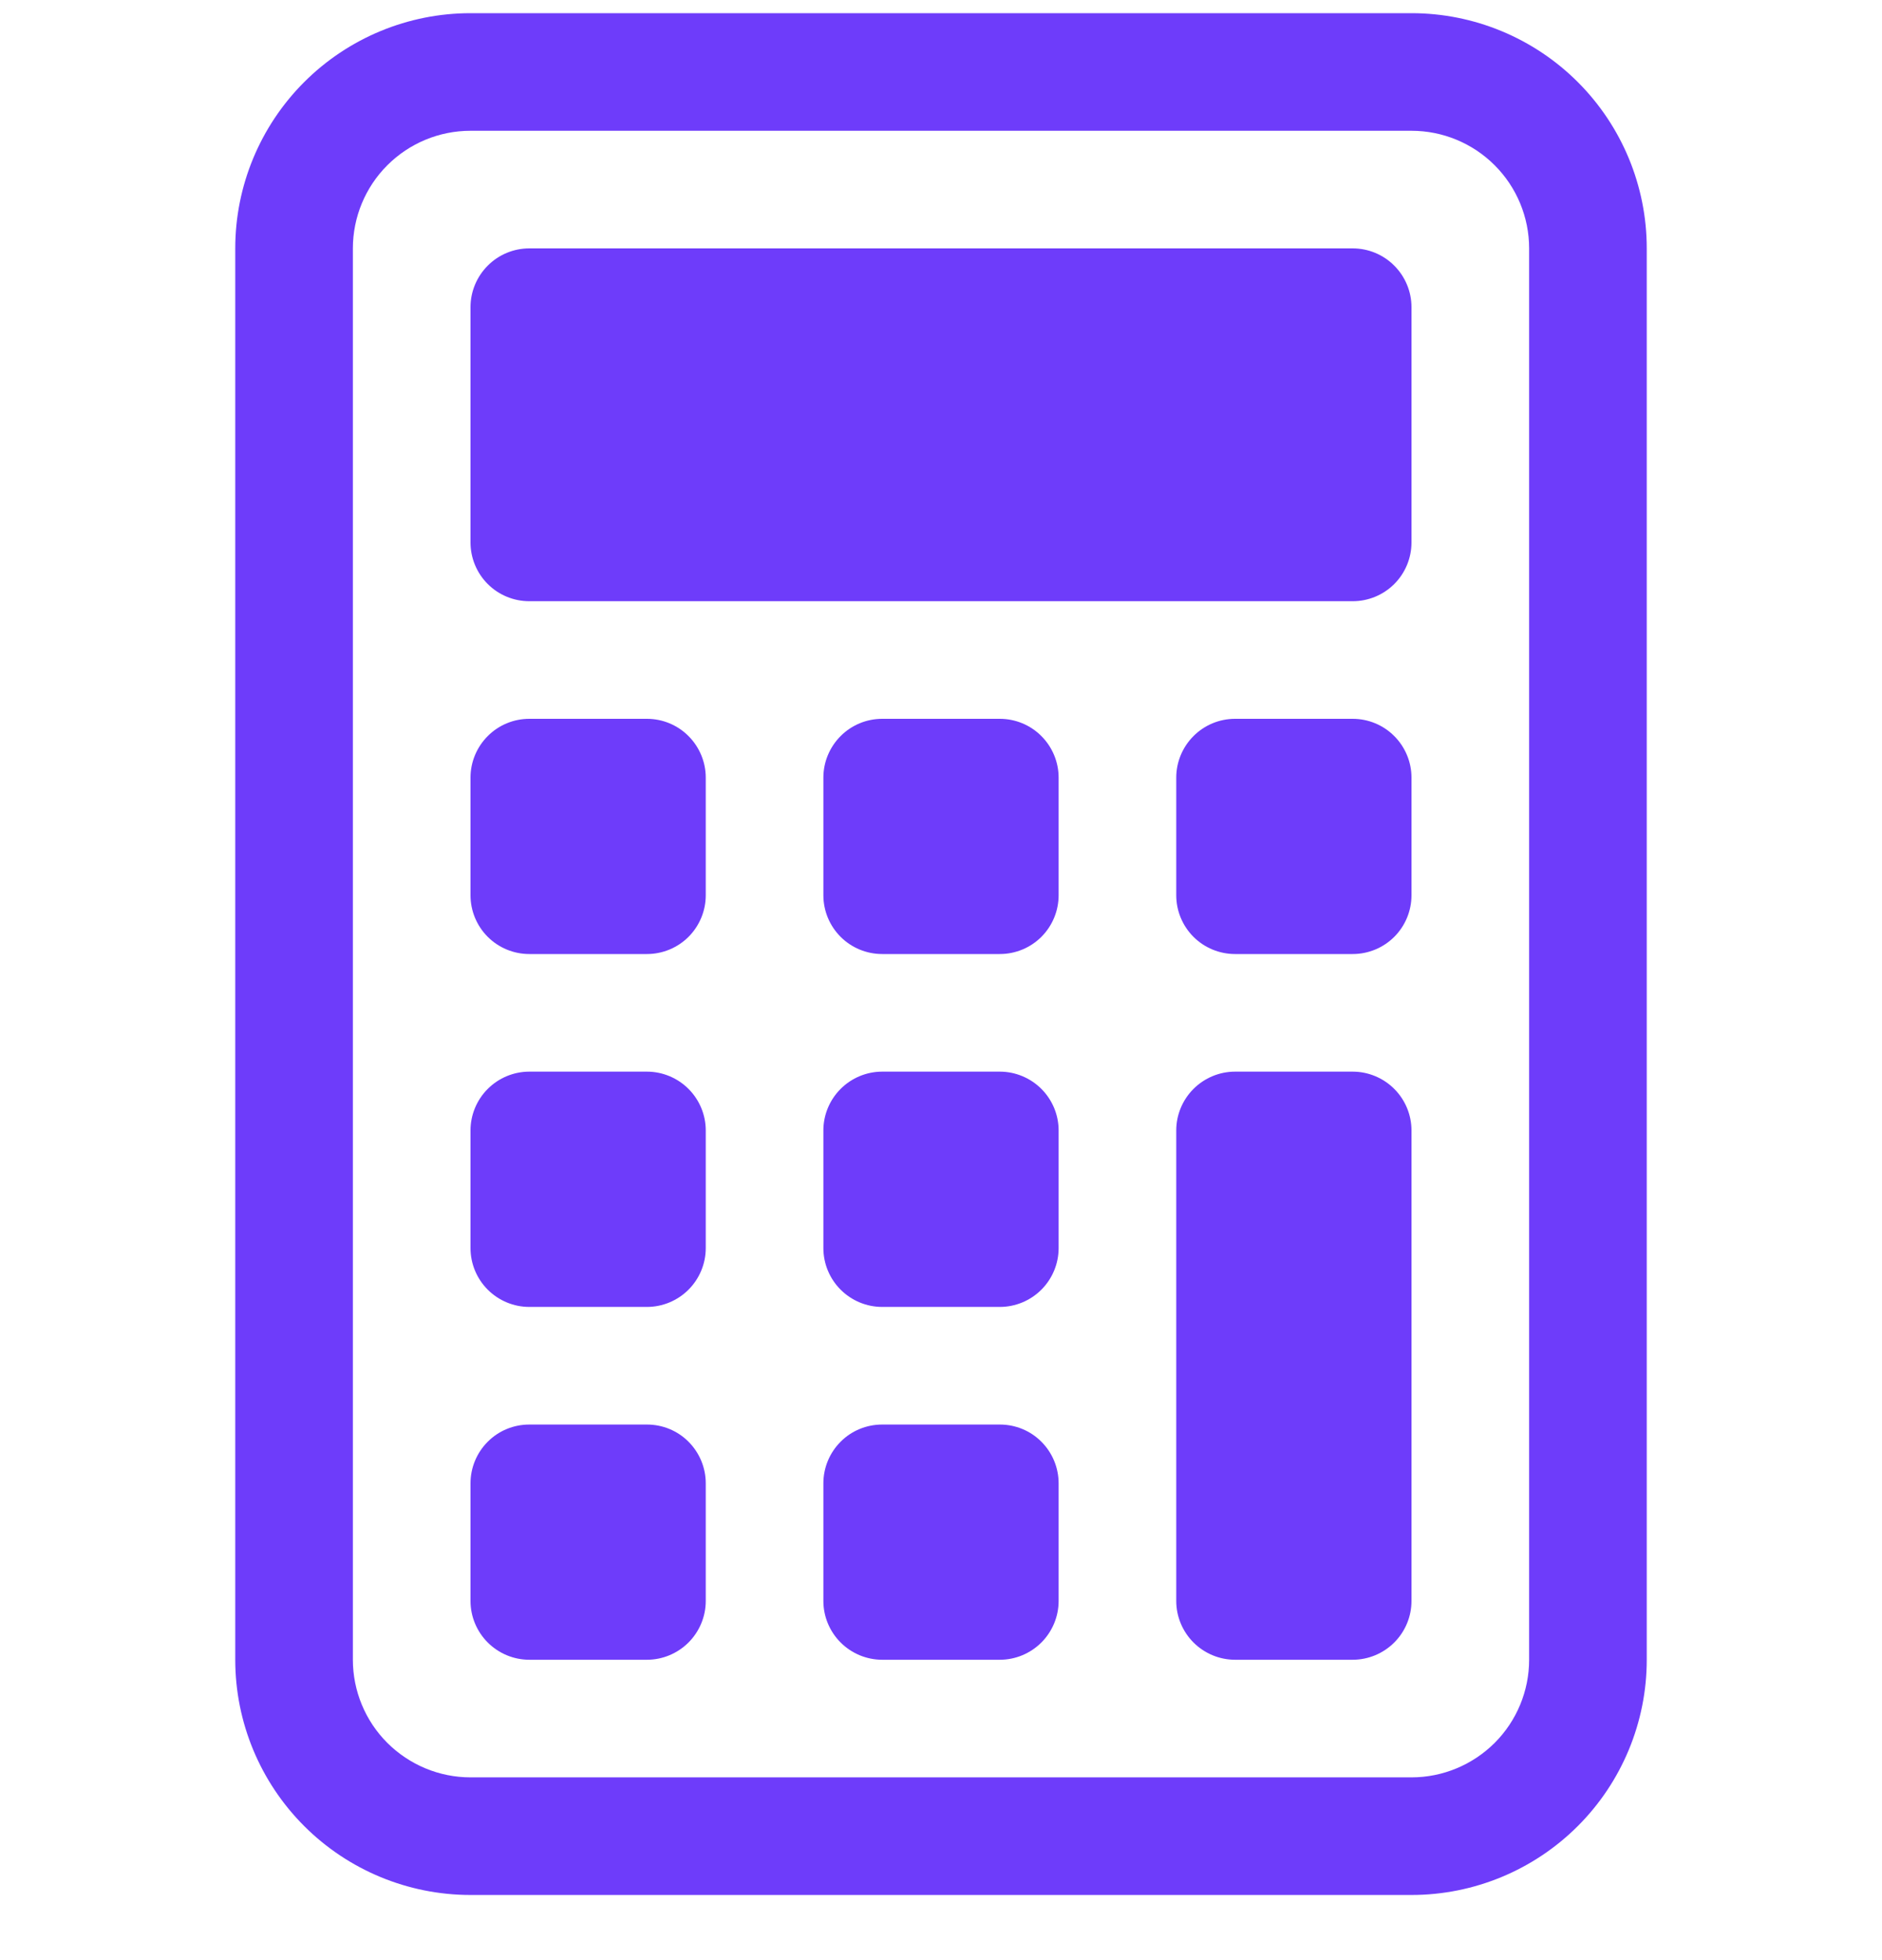
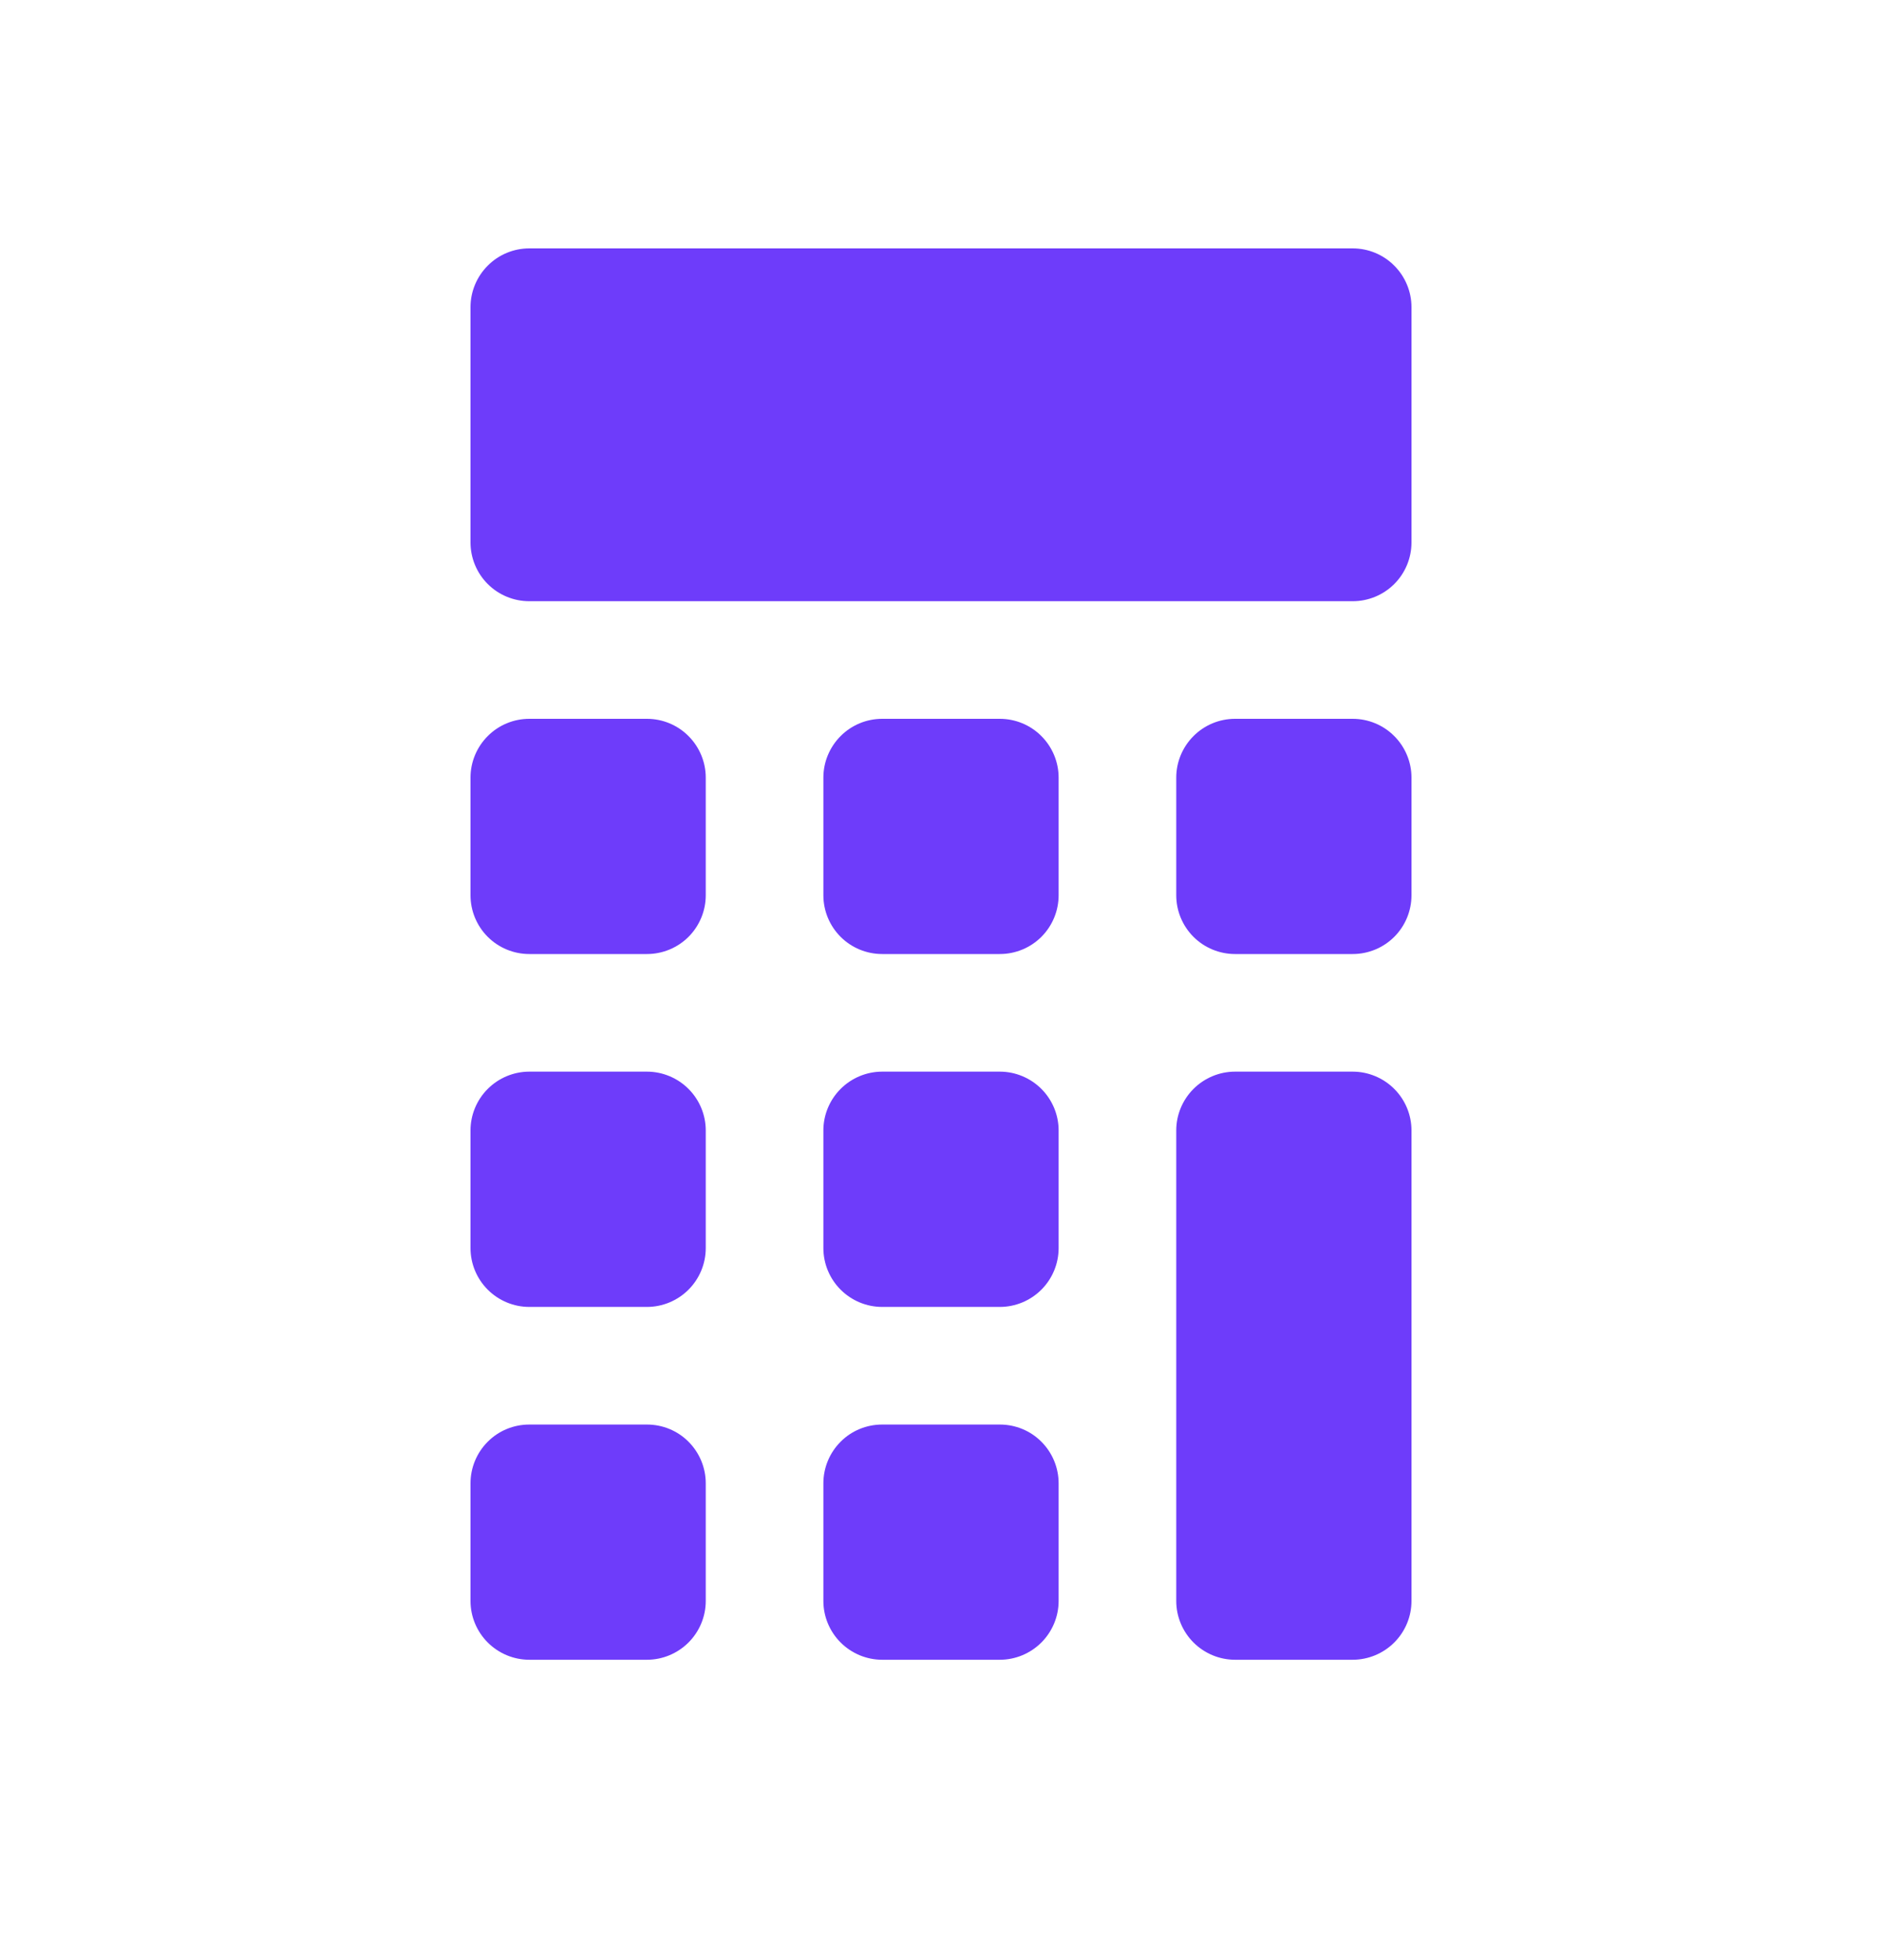
<svg xmlns="http://www.w3.org/2000/svg" width="24" height="25" viewBox="0 0 24 25" fill="none">
  <g id="calculator" clip-path="url(#clip0_3127_3780)">
-     <path id="Vector" fill-rule="evenodd" clip-rule="evenodd" d="M18 1.668H6C5.602 1.668 5.221 1.826 4.939 2.108C4.658 2.389 4.5 2.771 4.5 3.168V21.169C4.5 21.566 4.658 21.948 4.939 22.229C5.221 22.51 5.602 22.669 6 22.669H18C18.398 22.669 18.779 22.51 19.061 22.229C19.342 21.948 19.5 21.566 19.5 21.169V3.168C19.5 2.771 19.342 2.389 19.061 2.108C18.779 1.826 18.398 1.668 18 1.668ZM6 0.168C5.204 0.168 4.441 0.485 3.879 1.047C3.316 1.61 3 2.373 3 3.168V21.169C3 21.964 3.316 22.727 3.879 23.29C4.441 23.852 5.204 24.169 6 24.169H18C18.796 24.169 19.559 23.852 20.121 23.29C20.684 22.727 21 21.964 21 21.169V3.168C21 2.373 20.684 1.61 20.121 1.047C19.559 0.485 18.796 0.168 18 0.168L6 0.168Z" fill="#6E3CFA" />
    <path id="Vector_2" d="M6 3.918C6 3.72 6.079 3.529 6.22 3.388C6.36 3.247 6.551 3.168 6.75 3.168H17.25C17.449 3.168 17.64 3.247 17.78 3.388C17.921 3.529 18 3.72 18 3.918V6.918C18 7.117 17.921 7.308 17.78 7.449C17.64 7.589 17.449 7.668 17.25 7.668H6.75C6.551 7.668 6.36 7.589 6.22 7.449C6.079 7.308 6 7.117 6 6.918V3.918ZM6 9.918C6 9.72 6.079 9.529 6.22 9.388C6.36 9.247 6.551 9.168 6.75 9.168H8.25C8.449 9.168 8.64 9.247 8.78 9.388C8.921 9.529 9 9.72 9 9.918V11.418C9 11.617 8.921 11.808 8.78 11.949C8.64 12.089 8.449 12.168 8.25 12.168H6.75C6.551 12.168 6.36 12.089 6.22 11.949C6.079 11.808 6 11.617 6 11.418V9.918ZM6 14.418C6 14.22 6.079 14.029 6.22 13.888C6.36 13.748 6.551 13.668 6.75 13.668H8.25C8.449 13.668 8.64 13.748 8.78 13.888C8.921 14.029 9 14.22 9 14.418V15.918C9 16.117 8.921 16.308 8.78 16.449C8.64 16.589 8.449 16.669 8.25 16.669H6.75C6.551 16.669 6.36 16.589 6.22 16.449C6.079 16.308 6 16.117 6 15.918V14.418ZM6 18.919C6 18.72 6.079 18.529 6.22 18.388C6.36 18.247 6.551 18.169 6.75 18.169H8.25C8.449 18.169 8.64 18.247 8.78 18.388C8.921 18.529 9 18.72 9 18.919V20.419C9 20.617 8.921 20.808 8.78 20.949C8.64 21.089 8.449 21.169 8.25 21.169H6.75C6.551 21.169 6.36 21.089 6.22 20.949C6.079 20.808 6 20.617 6 20.419V18.919ZM10.5 9.918C10.5 9.72 10.579 9.529 10.72 9.388C10.86 9.247 11.051 9.168 11.25 9.168H12.75C12.949 9.168 13.14 9.247 13.28 9.388C13.421 9.529 13.5 9.72 13.5 9.918V11.418C13.5 11.617 13.421 11.808 13.28 11.949C13.14 12.089 12.949 12.168 12.75 12.168H11.25C11.051 12.168 10.86 12.089 10.72 11.949C10.579 11.808 10.5 11.617 10.5 11.418V9.918ZM10.5 14.418C10.5 14.22 10.579 14.029 10.72 13.888C10.86 13.748 11.051 13.668 11.25 13.668H12.75C12.949 13.668 13.14 13.748 13.28 13.888C13.421 14.029 13.5 14.22 13.5 14.418V15.918C13.5 16.117 13.421 16.308 13.28 16.449C13.14 16.589 12.949 16.669 12.75 16.669H11.25C11.051 16.669 10.86 16.589 10.72 16.449C10.579 16.308 10.5 16.117 10.5 15.918V14.418ZM10.5 18.919C10.5 18.72 10.579 18.529 10.72 18.388C10.86 18.247 11.051 18.169 11.25 18.169H12.75C12.949 18.169 13.14 18.247 13.28 18.388C13.421 18.529 13.5 18.72 13.5 18.919V20.419C13.5 20.617 13.421 20.808 13.28 20.949C13.14 21.089 12.949 21.169 12.75 21.169H11.25C11.051 21.169 10.86 21.089 10.72 20.949C10.579 20.808 10.5 20.617 10.5 20.419V18.919ZM15 9.918C15 9.72 15.079 9.529 15.22 9.388C15.36 9.247 15.551 9.168 15.75 9.168H17.25C17.449 9.168 17.64 9.247 17.78 9.388C17.921 9.529 18 9.72 18 9.918V11.418C18 11.617 17.921 11.808 17.78 11.949C17.64 12.089 17.449 12.168 17.25 12.168H15.75C15.551 12.168 15.36 12.089 15.22 11.949C15.079 11.808 15 11.617 15 11.418V9.918ZM15 14.418C15 14.22 15.079 14.029 15.22 13.888C15.36 13.748 15.551 13.668 15.75 13.668H17.25C17.449 13.668 17.64 13.748 17.78 13.888C17.921 14.029 18 14.22 18 14.418V20.419C18 20.617 17.921 20.808 17.78 20.949C17.64 21.089 17.449 21.169 17.25 21.169H15.75C15.551 21.169 15.36 21.089 15.22 20.949C15.079 20.808 15 20.617 15 20.419V14.418Z" fill="#6E3CFA" />
  </g>
  <defs>
    <clipPath id="clip0_3127_3780">
      <rect width="24" height="24" fill="white" transform="translate(0 0.168)" />
    </clipPath>
  </defs>
</svg>